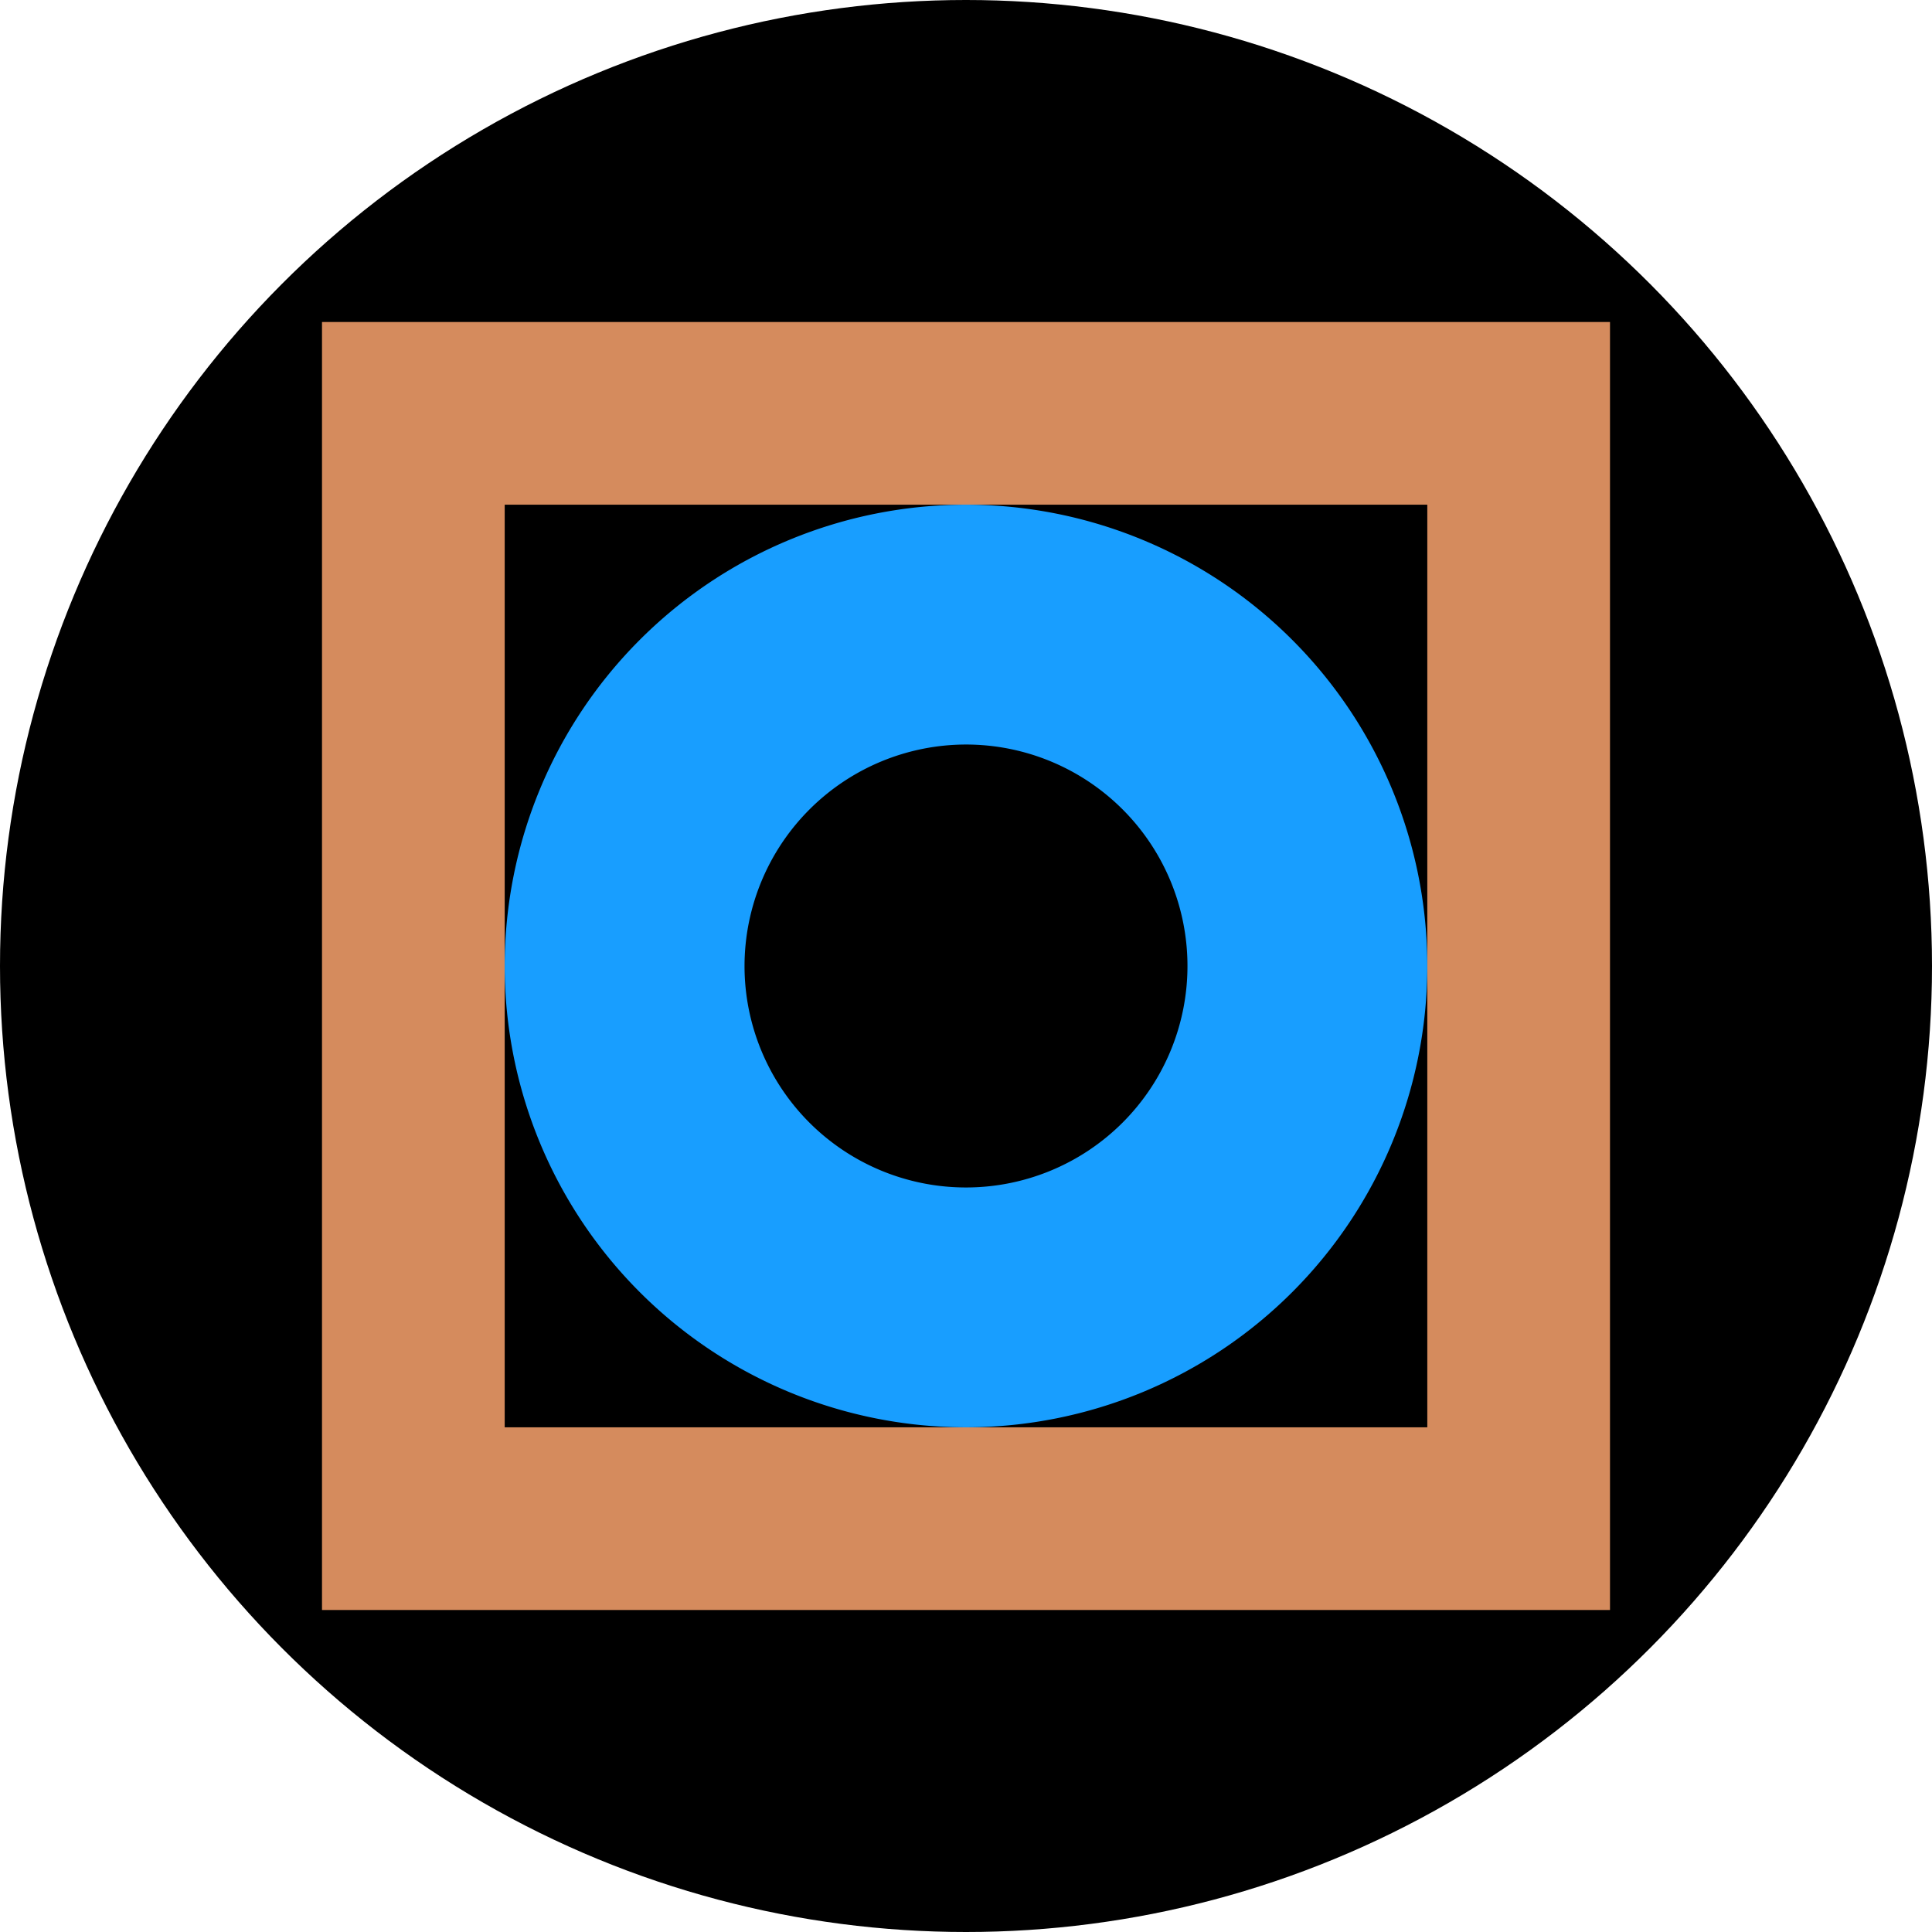
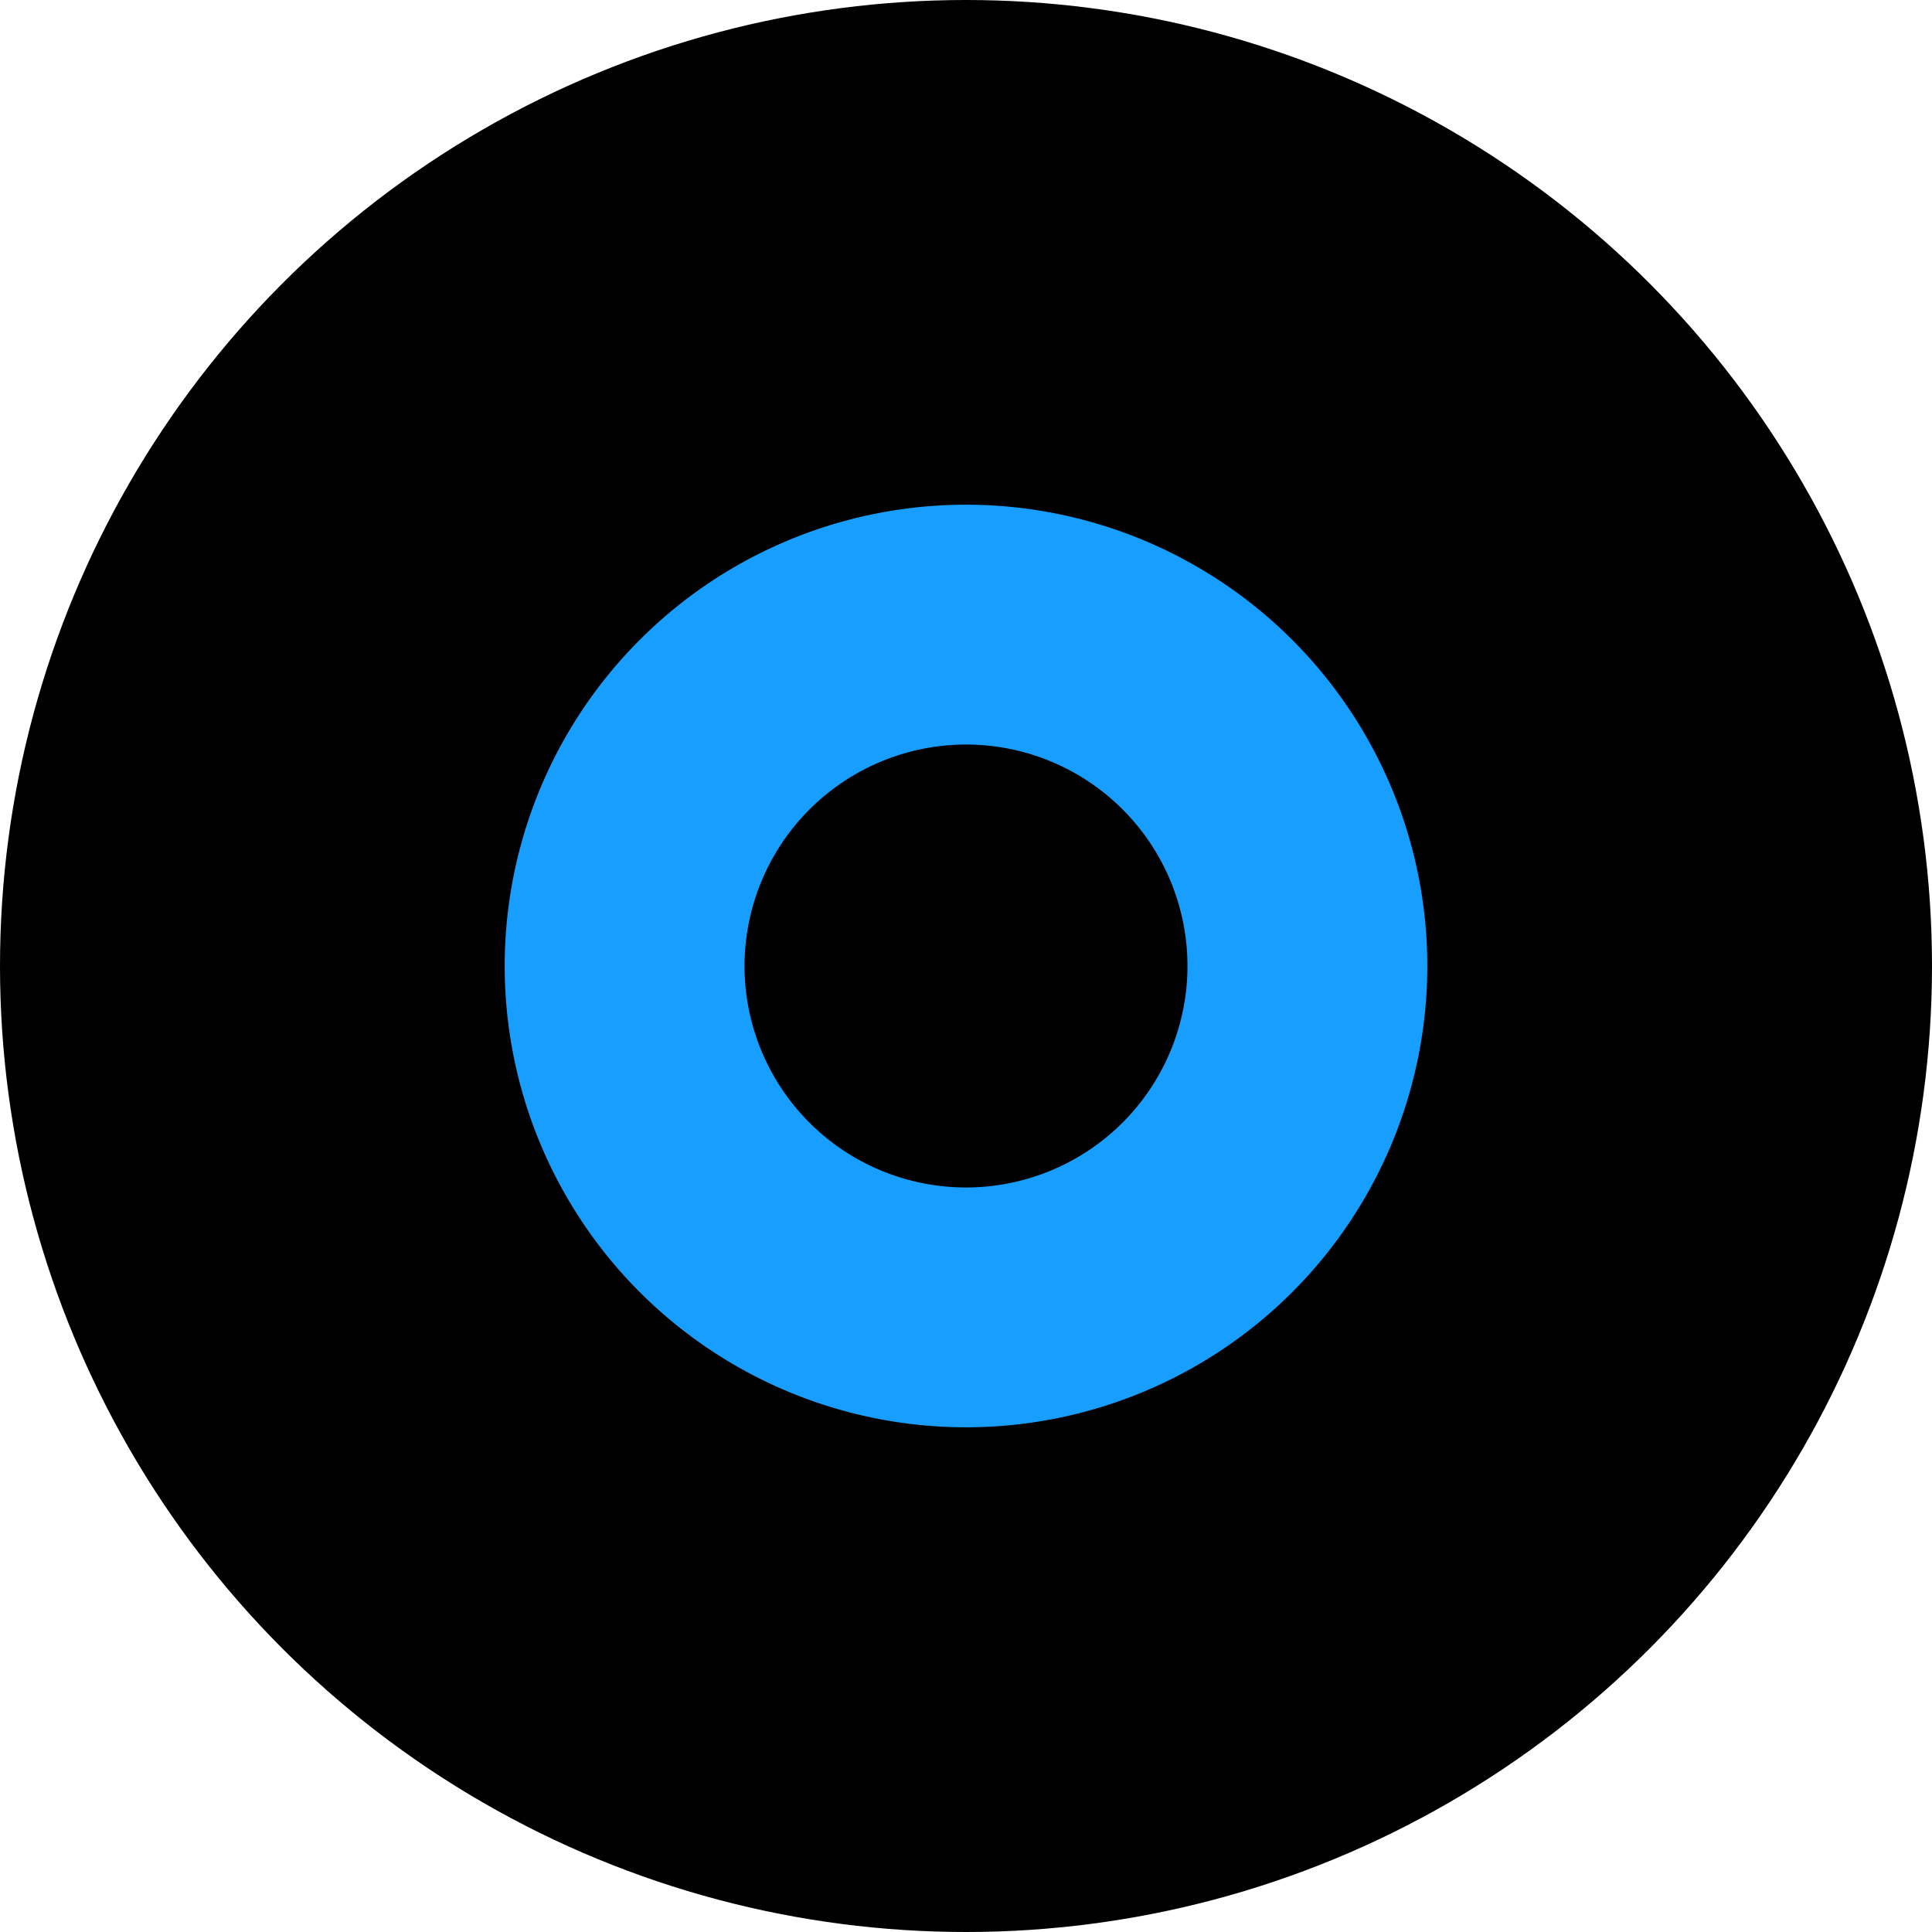
<svg xmlns="http://www.w3.org/2000/svg" id="Layer_1" data-name="Layer 1" viewBox="0 0 300 300" width="300" height="300">
  <defs>
    <clipPath id="bz_circular_clip">
      <circle cx="150.0" cy="150.0" r="150.0" />
    </clipPath>
  </defs>
  <g clip-path="url(#bz_circular_clip)">
    <rect x="-1.5" y="-1.5" width="303" height="303" />
-     <path d="M221.63,78.37V221.63H78.37V78.37H221.63M250,50H50V250H250V50Z" fill="#d58b5d" />
    <path d="M150,115.61A34.39,34.39,0,1,1,115.61,150,34.43,34.43,0,0,1,150,115.61m0-37.24A71.63,71.63,0,1,0,221.63,150,71.63,71.63,0,0,0,150,78.37Z" fill="#189eff" />
  </g>
</svg>